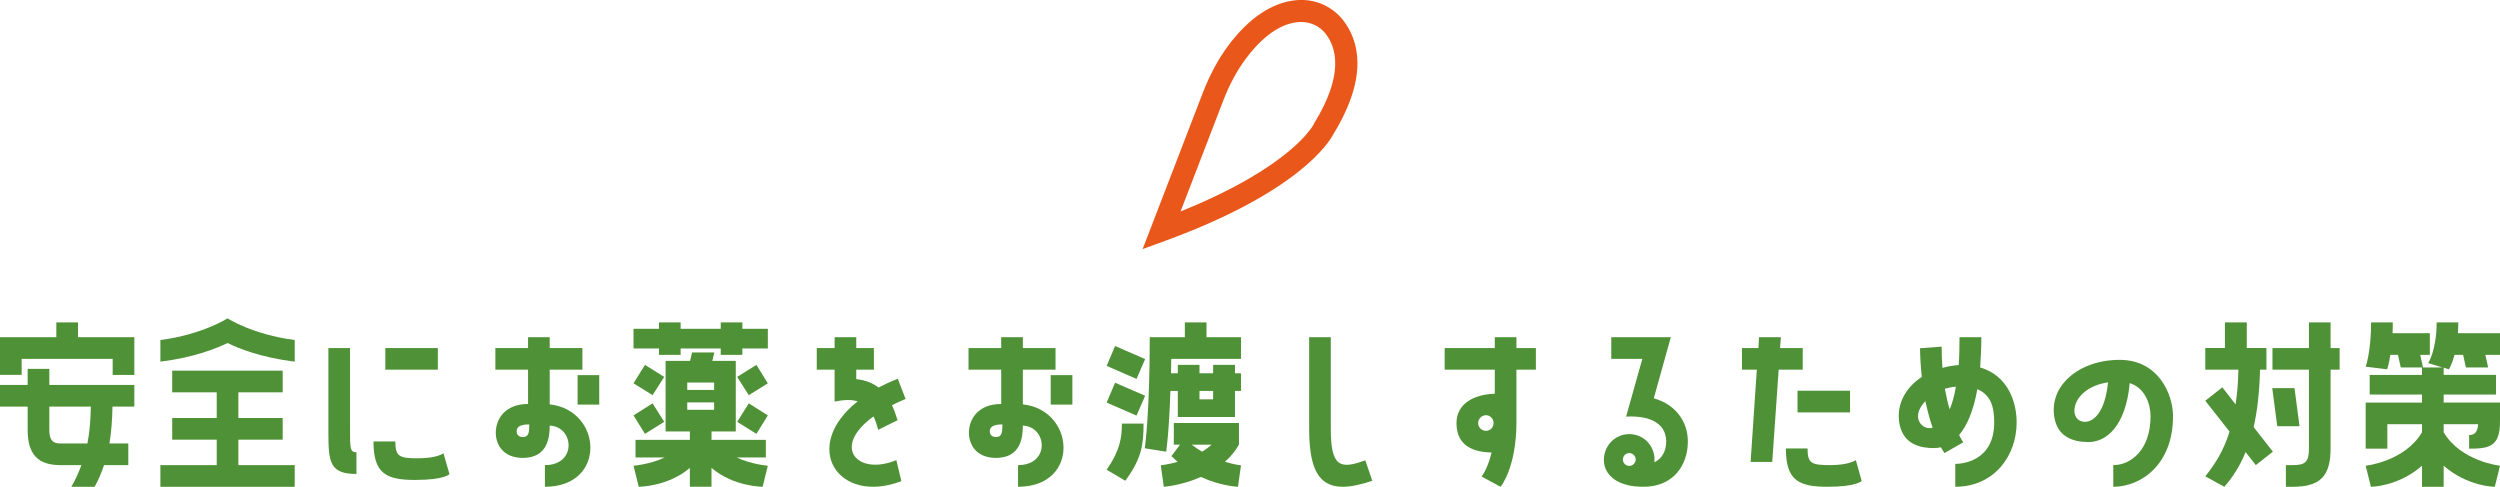
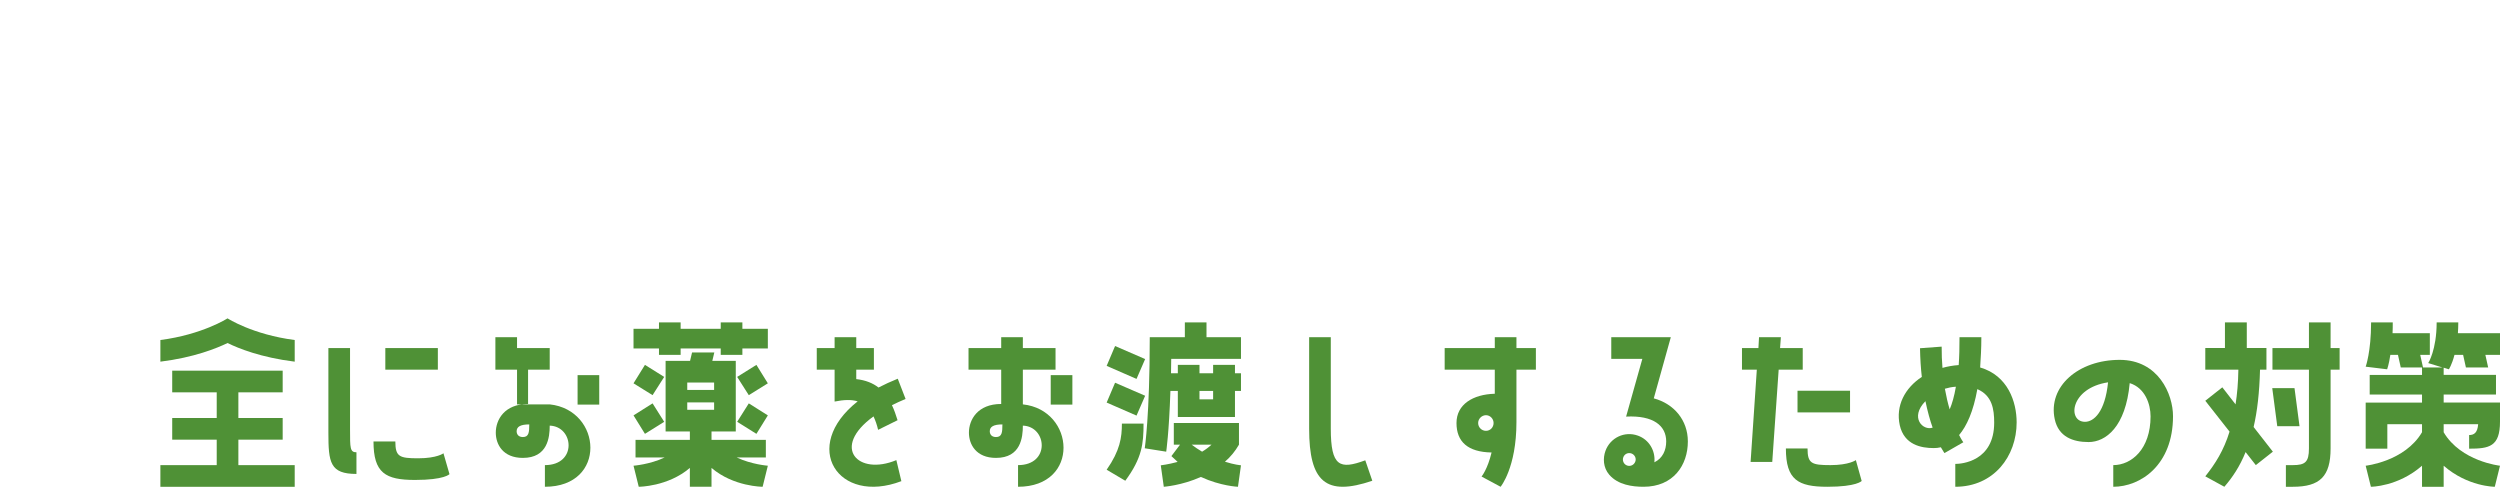
<svg xmlns="http://www.w3.org/2000/svg" id="_レイヤー_2" viewBox="0 0 374.1 72.84">
  <defs>
    <style>.cls-1{fill:#4f9136;}.cls-1,.cls-2{stroke-width:0px;}.cls-2{fill:#ea571a;}</style>
  </defs>
  <g id="_レイヤー_1-2">
-     <path class="cls-1" d="M11.67,48.24v2.22h8.43v5.64h-3.24v-2.4H3.24v2.4H0v-5.64h8.43v-2.22h3.24ZM7.38,55.2v2.4h12.72v3.24h-3.27c-.03,2.01-.18,3.84-.45,5.52h2.82v3.24h-3.63c-.39,1.14-.84,2.22-1.41,3.24h-3.48c.63-1.11,1.11-2.16,1.5-3.24h-3.15c-3.27,0-4.89-1.53-4.89-5.25v-3.51H0v-3.24h4.14v-2.4h3.24ZM7.38,60.84v3.51c0,1.56.57,2.01,1.65,2.01h4.05c.33-1.68.48-3.48.51-5.52h-6.21Z" />
    <path class="cls-1" d="M24,50.88c6.27-.81,10.05-3.24,10.05-3.24,0,0,3.75,2.43,10.05,3.24v3.24c-5.07-.63-8.4-1.98-10.05-2.79-1.68.81-5.01,2.16-10.05,2.79v-3.24ZM35.67,65.79v3.81h8.43v3.24h-20.1v-3.24h8.43v-3.81h-6.66v-3.24h6.66v-3.84h-6.66v-3.24h16.53v3.24h-6.63v3.84h6.63v3.24h-6.63Z" />
    <path class="cls-1" d="M52.38,64.26c0,2.82,0,3.42.96,3.42v3.24c-3.96,0-4.2-1.71-4.2-6.18v-12.66h3.24v12.18ZM67.26,70.95s-.72.87-5.16.87-6.21-1.05-6.21-5.76h3.27c0,2.28.6,2.52,3.42,2.52s3.78-.75,3.78-.75l.9,3.12ZM65.52,52.08v3.24h-7.86v-3.24h7.86Z" />
-     <path class="cls-1" d="M82.26,60.51c7.86.84,8.61,12.33-.72,12.33v-3.24c4.86,0,4.35-5.79.72-5.91,0,1.74-.3,4.83-4.02,4.83-2.97,0-4.05-2.01-4.05-3.78,0-1.92,1.29-4.29,4.83-4.29v-5.13h-4.89v-3.24h4.89v-1.62h3.24v1.62h4.89v3.24h-4.89v5.19ZM79.2,63.51c-1.29,0-1.89.33-1.89,1.02,0,.42.24.87.93.87.9,0,.96-.72.96-1.89ZM86.43,56.13h3.24v4.41h-3.24v-4.41Z" />
+     <path class="cls-1" d="M82.26,60.51c7.86.84,8.61,12.33-.72,12.33v-3.24c4.86,0,4.35-5.79.72-5.91,0,1.74-.3,4.83-4.02,4.83-2.97,0-4.05-2.01-4.05-3.78,0-1.92,1.29-4.29,4.83-4.29v-5.13h-4.89v-3.24v-1.62h3.24v1.62h4.89v3.24h-4.89v5.19ZM79.2,63.51c-1.29,0-1.89.33-1.89,1.02,0,.42.24.87.93.87.9,0,.96-.72.96-1.89ZM86.43,56.13h3.24v4.41h-3.24v-4.41Z" />
    <path class="cls-1" d="M111.09,48.24v.96h3.81v2.94h-3.81v.96h-3.24v-.96h-6v.96h-3.24v-.96h-3.81v-2.94h3.81v-.96h3.24v.96h6v-.96h3.24ZM114.6,68.46h-4.35c2.22,1.05,4.65,1.23,4.65,1.23l-.78,3.15s-4.35,0-7.65-2.82v2.82h-3.24v-2.82c-3.3,2.82-7.65,2.82-7.65,2.82l-.78-3.15s2.43-.18,4.65-1.23h-4.35v-2.64h8.13v-1.26h-3.63v-10.56h3.66l.3-1.26h3.33l-.3,1.26h3.51v10.56h-3.63v1.26h8.13v2.64ZM99.39,56.4l-1.74,2.73-2.85-1.77,1.71-2.76,2.88,1.8ZM99.39,63.12l-2.88,1.8-1.71-2.76,2.85-1.8,1.74,2.76ZM102.84,57.24v1.11h4.02v-1.11h-4.02ZM102.84,61.32h4.02v-1.11h-4.02v1.11ZM110.31,56.4l2.88-1.8,1.71,2.76-2.85,1.77-1.74-2.73ZM110.31,63.12l1.74-2.76,2.85,1.8-1.71,2.76-2.88-1.8Z" />
    <path class="cls-1" d="M134.13,68.85l.75,3.15c-9.45,3.6-15.15-5.13-6.54-11.94-.96-.3-2.1-.24-3.45.03v-4.77h-2.67v-3.24h2.67v-1.62h3.24v1.62h2.64v3.24h-2.64v1.41c1.38.15,2.49.6,3.33,1.26.87-.45,1.83-.9,2.88-1.32l1.17,3.03c-.75.3-1.41.63-2.04.93.33.69.6,1.47.84,2.25l-2.91,1.44c-.18-.78-.42-1.44-.69-2.01-6.42,4.65-2.31,8.94,3.42,6.54Z" />
    <path class="cls-1" d="M153.06,60.51c7.86.84,8.61,12.33-.72,12.33v-3.24c4.86,0,4.35-5.79.72-5.91,0,1.74-.3,4.83-4.02,4.83-2.97,0-4.05-2.01-4.05-3.78,0-1.92,1.29-4.29,4.83-4.29v-5.13h-4.89v-3.24h4.89v-1.62h3.24v1.62h4.89v3.24h-4.89v5.19ZM150,63.51c-1.29,0-1.89.33-1.89,1.02,0,.42.24.87.93.87.9,0,.96-.72.96-1.89ZM157.23,56.13h3.24v4.41h-3.24v-4.41Z" />
    <path class="cls-1" d="M171.36,53.73l-1.29,2.97-4.47-1.95,1.26-2.97,4.5,1.95ZM171.36,59.22l-1.29,2.97-4.47-1.95,1.26-2.97,4.5,1.95ZM171.12,63.39c0,3-.21,5.13-2.73,8.55l-2.79-1.65c2.01-2.88,2.28-4.83,2.28-6.9h3.24ZM180.54,48.24v2.22h5.16v3.24h-10.44c0,.75-.03,1.47-.03,2.16h1.02v-1.26h3.24v1.26h2.04v-1.26h3.27v1.26h.9v2.64h-.9v3.9h-8.55v-3.9h-1.11c-.21,6.36-.63,9.09-.63,9.09l-3.21-.51s.75-4.86.75-16.62h5.25v-2.22h3.24ZM185.4,66.54c-.57.99-1.29,1.86-2.1,2.55,1.41.45,2.4.54,2.4.54l-.45,3.21s-2.55-.09-5.55-1.47c-2.88,1.29-5.55,1.47-5.55,1.47l-.45-3.21s1.08-.12,2.52-.51c-.3-.27-.63-.57-.93-.87l1.29-1.71h-.93v-3.24h9.75v3.24ZM181.29,66.54h-2.97c.51.39,1.05.75,1.56,1.05.51-.3.99-.66,1.41-1.05ZM179.49,58.5v1.26h2.04v-1.26h-2.04Z" />
    <path class="cls-1" d="M205.35,71.94c-6.96,2.37-9.45.15-9.45-7.8v-13.68h3.24v13.68c0,5.7,1.35,6.15,5.16,4.74l1.05,3.06Z" />
    <path class="cls-1" d="M223.68,55.32h-7.5v-3.24h7.5v-1.62h3.24v1.62h2.91v3.24h-2.91v7.86c0,6.81-2.37,9.66-2.37,9.66l-2.85-1.53s.9-1.08,1.5-3.6c-3.57-.06-5.25-1.62-5.25-4.41s2.46-4.29,5.73-4.38v-3.6ZM223.5,63.3c0-.63-.51-1.17-1.14-1.17s-1.17.54-1.17,1.17.51,1.17,1.17,1.17,1.14-.54,1.14-1.17Z" />
    <path class="cls-1" d="M247.47,59.61c3.03.81,5.1,3.27,5.1,6.45,0,3.54-2.16,6.78-6.63,6.78-1.65,0-3.81-.27-5.13-1.8-.93-1.08-.96-2.49-.57-3.57.72-1.98,2.88-3,4.86-2.28,1.68.6,2.64,2.28,2.46,3.99,1.23-.6,1.77-1.8,1.77-3.12,0-2.34-1.89-3.93-6-3.72l2.43-8.64h-4.65v-3.24h8.91l-2.55,9.15ZM244.14,67.86c-.51-.18-1.05.06-1.23.57-.18.48.06,1.05.57,1.23.51.18,1.05-.09,1.23-.6.18-.48-.09-1.02-.57-1.2Z" />
    <path class="cls-1" d="M269.76,55.32h-3.6l-.96,13.8h-3.24l.93-13.8h-2.22v-3.24h2.46l.09-1.62h3.27l-.12,1.62h3.39v3.24ZM277.71,68.85l.87,3.12s-.72.87-5.13.87-6.21-1.05-6.21-5.73h3.24c0,2.25.6,2.49,3.42,2.49s3.81-.75,3.81-.75ZM268.98,61.71v-3.24h7.86v3.24h-7.86Z" />
    <path class="cls-1" d="M301.77,63.21c0,5.07-3.42,9.63-9.18,9.63v-3.42c.93,0,5.82-.36,5.82-6.18,0-2.01-.3-4.05-2.52-5.01-.6,3.36-1.59,5.52-2.73,6.87.36.72.63,1.08.63,1.08l-2.82,1.62s-.21-.3-.54-.87c-.36.09-.72.12-1.08.12-1.86,0-4.41-.48-5.07-3.42-.63-2.91.75-5.55,3.3-7.23-.15-1.29-.24-2.73-.27-4.29l3.24-.24c0,1.14.03,2.19.12,3.18.75-.21,1.56-.36,2.43-.42.09-1.23.12-2.61.12-4.17h3.27c0,1.68-.09,3.18-.18,4.53,4.14,1.2,5.46,5.13,5.46,8.22ZM288.12,60.03c-2.4,2.46-.36,4.47,1.08,3.96-.39-1.08-.75-2.4-1.08-3.96ZM292.68,57.87c-.6.03-1.14.15-1.65.3.21,1.17.45,2.19.72,3.09.36-.84.69-1.98.93-3.39Z" />
    <path class="cls-1" d="M325.17,62.28c0,7.32-4.86,10.56-8.94,10.56v-3.24c2.73,0,5.58-2.4,5.58-7.29,0-1.83-.81-4.26-3.12-4.98-.6,6.57-3.6,8.82-6.15,8.82-2.34,0-4.5-.78-5.07-3.42-1.05-4.89,3.54-8.88,9.72-8.88,5.79,0,7.98,5.13,7.98,8.43ZM315.45,57.21c-5.7.87-6.12,5.91-3.45,5.91,1.32,0,3-1.47,3.45-5.91Z" />
    <path class="cls-1" d="M330,71.28c1.5-1.89,2.76-3.87,3.63-6.69l-3.63-4.62,2.55-2.01,1.98,2.55c.24-1.53.39-3.24.42-5.19h-4.95v-3.24h2.94v-3.84h3.27v3.84h2.94v3.24h-.96c-.09,3.45-.42,6.27-.96,8.58l2.88,3.69-2.55,2.01-1.53-1.95c-.87,2.16-1.98,3.81-3.18,5.19l-2.85-1.56ZM344.1,63.78h-3.33l-.75-5.7h3.33l.75,5.7ZM348.75,48.24v3.84h1.35v3.24h-1.35v11.79c0,4.2-1.62,5.73-5.64,5.73h-1.05v-3.24h1.05c1.83,0,2.4-.45,2.4-2.49v-11.79h-5.46v-3.24h5.46v-3.84h3.24Z" />
    <path class="cls-1" d="M367.86,48.24c0,.57-.03,1.11-.06,1.62h6.3v3.24h-2.19l.42,1.89h-3.33l-.42-1.89h-1.29c-.39,1.5-.84,2.16-.84,2.16l-.78-.24v1.08h7.83v2.94h-7.83v1.2h8.43v2.85c0,3.75-1.62,4.05-4.62,4.05v-2.04c.75,0,1.26-.36,1.35-1.62h-5.16v1.2c2.58,4.38,8.43,5.01,8.43,5.01l-.78,3.15s-4.05,0-7.65-3.15v3.15h-3.24v-3.15c-3.6,3.15-7.65,3.15-7.65,3.15l-.78-3.15s5.85-.63,8.43-5.01v-1.2h-5.19v3.66h-3.24v-6.9h8.43v-1.2h-7.83v-2.94h7.83v-1.11h-3.18l-.42-1.89h-1.14c-.21,1.44-.48,2.16-.48,2.16l-3.21-.39s.81-2.22.81-6.63h3.24c0,.57,0,1.11-.03,1.62h5.58v3.24h-1.44l.42,1.89h2.91l-2.13-.66s1.26-1.95,1.26-6.09h3.24Z" />
-     <path class="cls-2" d="M170.98,37.28l9.02-23.42c1.03-2.66,2.31-5.05,3.83-7.08,3.04-4.07,6.53-6.41,10.09-6.75,2.79-.27,5.44.88,7.11,3.05,2.26,2.95,3.83,8.28-1.49,16.97-.57,1.12-5.04,8.62-25.16,15.98l-3.4,1.24ZM194.72,3.29c-.16,0-.33,0-.5.02-3.3.31-6.05,3.13-7.77,5.44-1.34,1.79-2.48,3.91-3.4,6.3l-6.39,16.59c16.73-6.74,19.89-12.97,19.92-13.04l.1-.2c4.38-7.14,3.35-11.18,1.72-13.31-.89-1.16-2.21-1.8-3.69-1.8Z" />
  </g>
</svg>